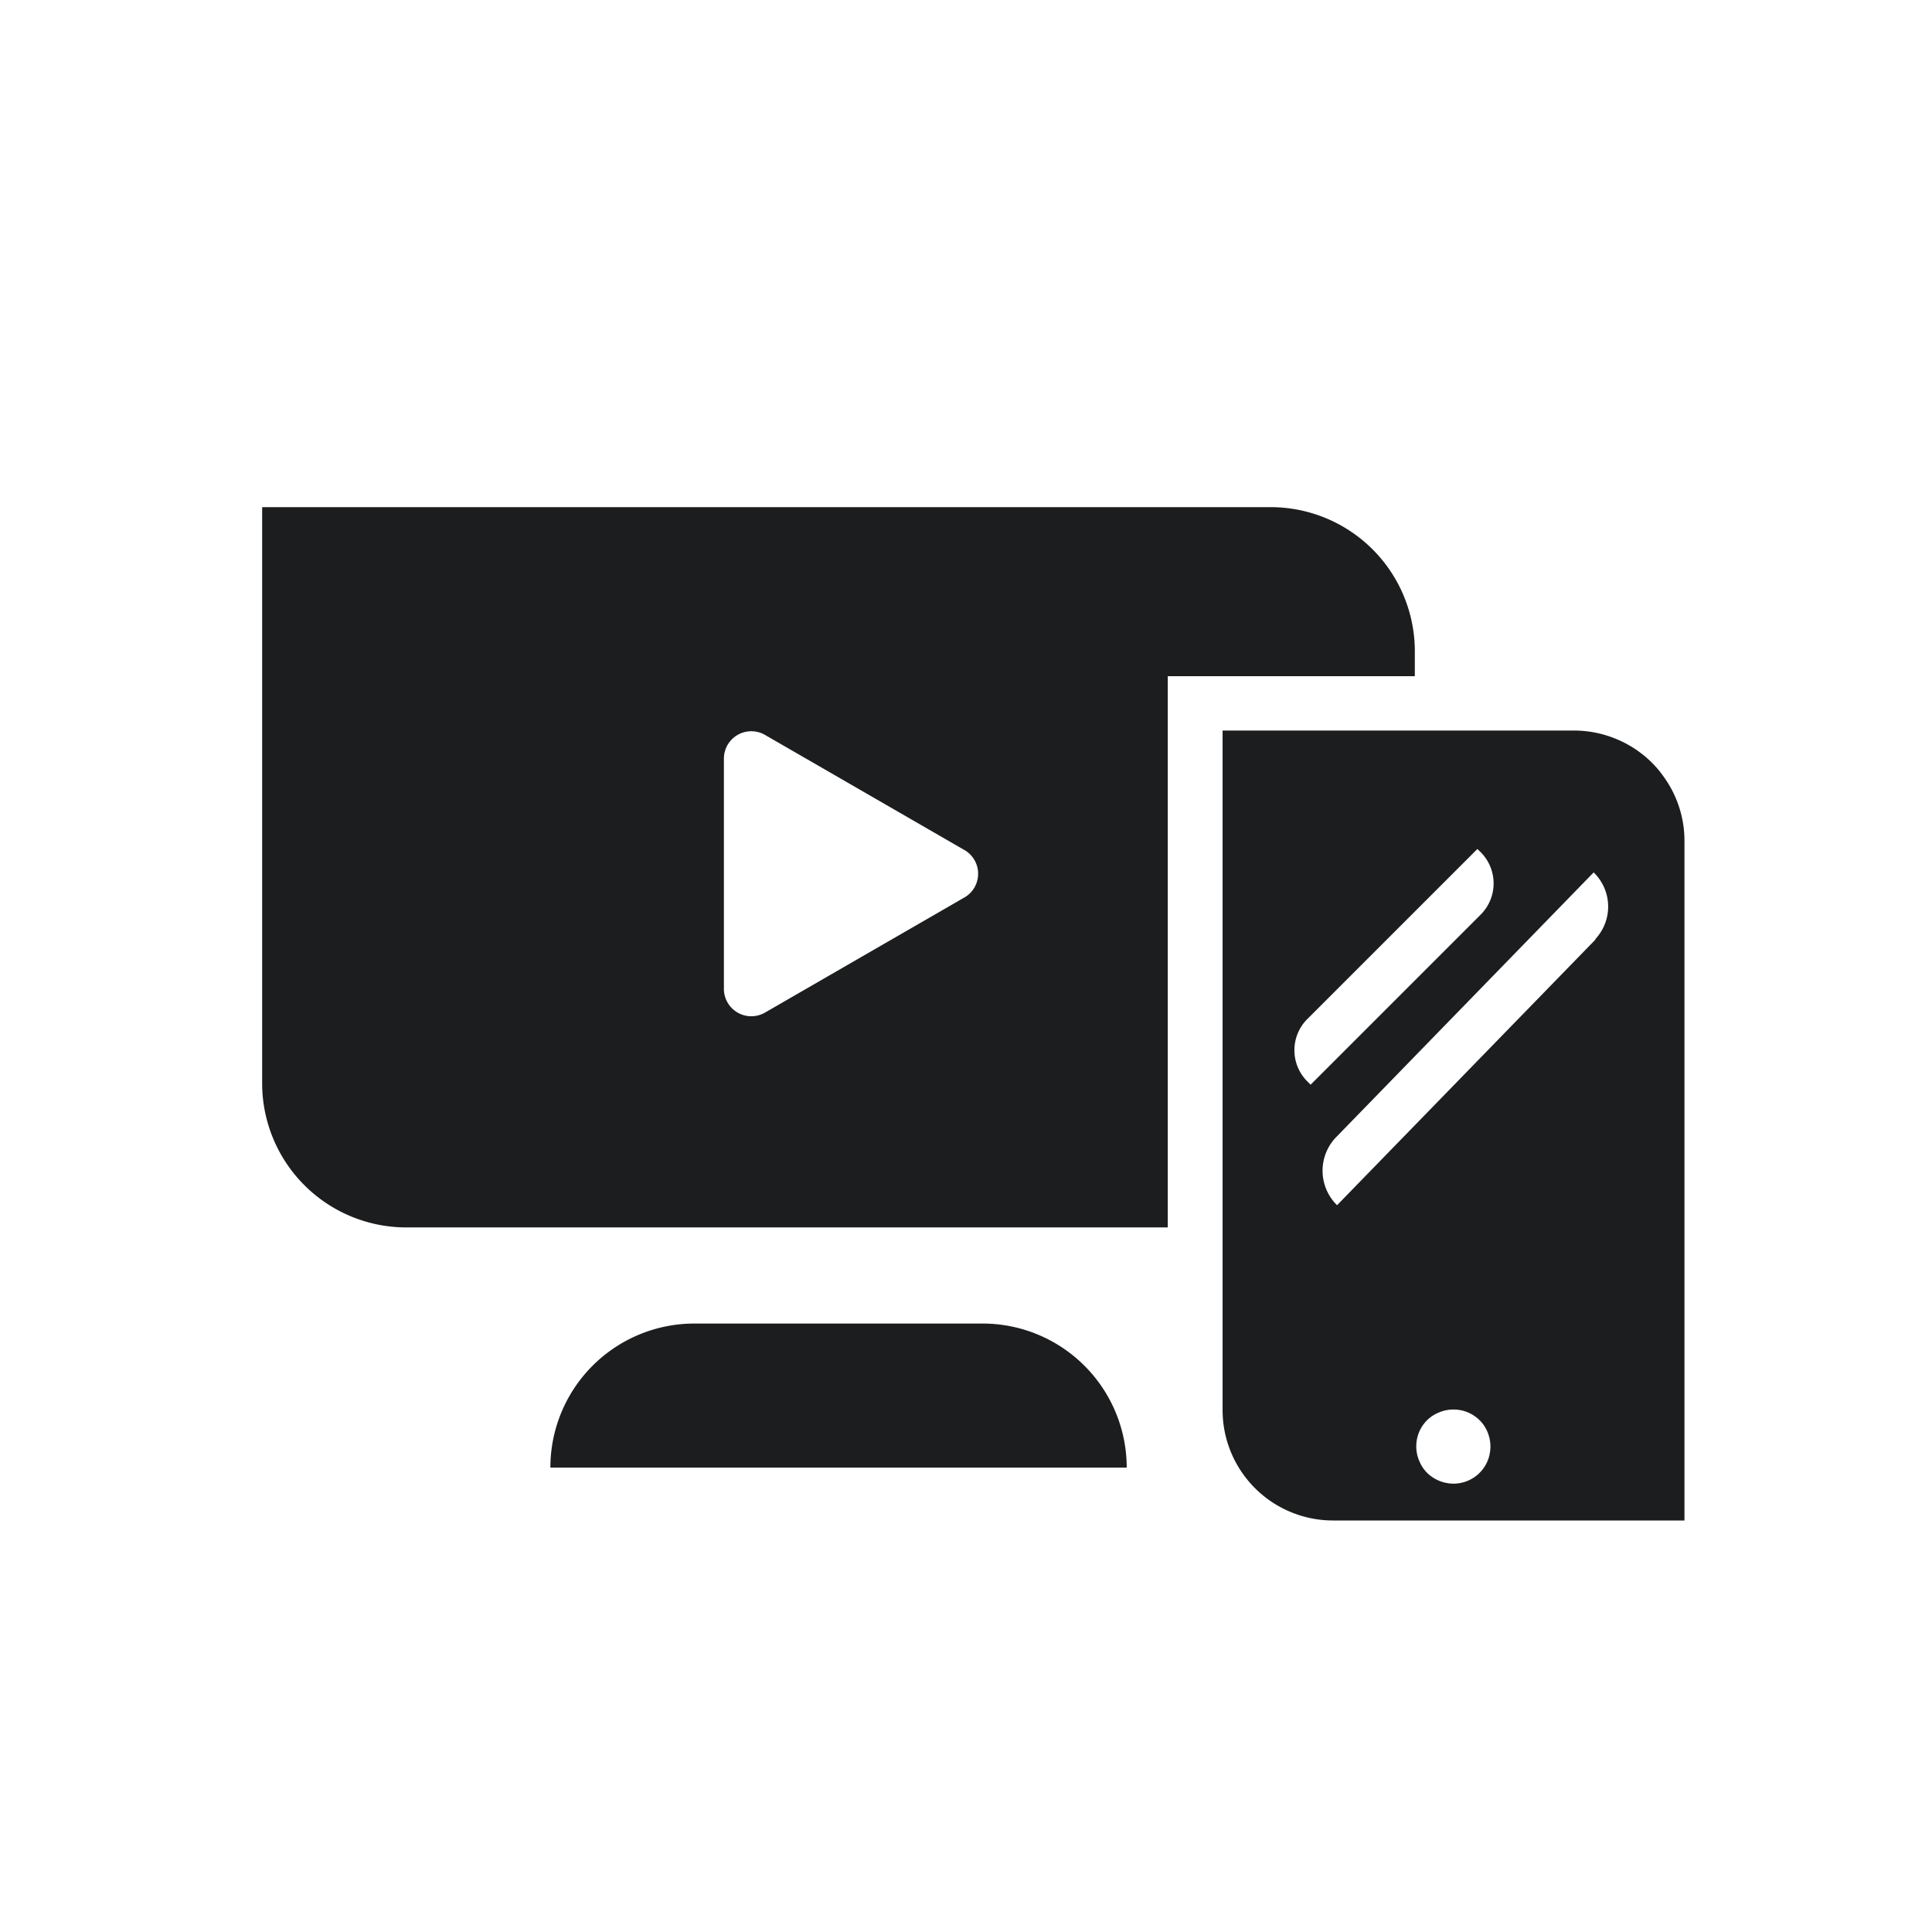
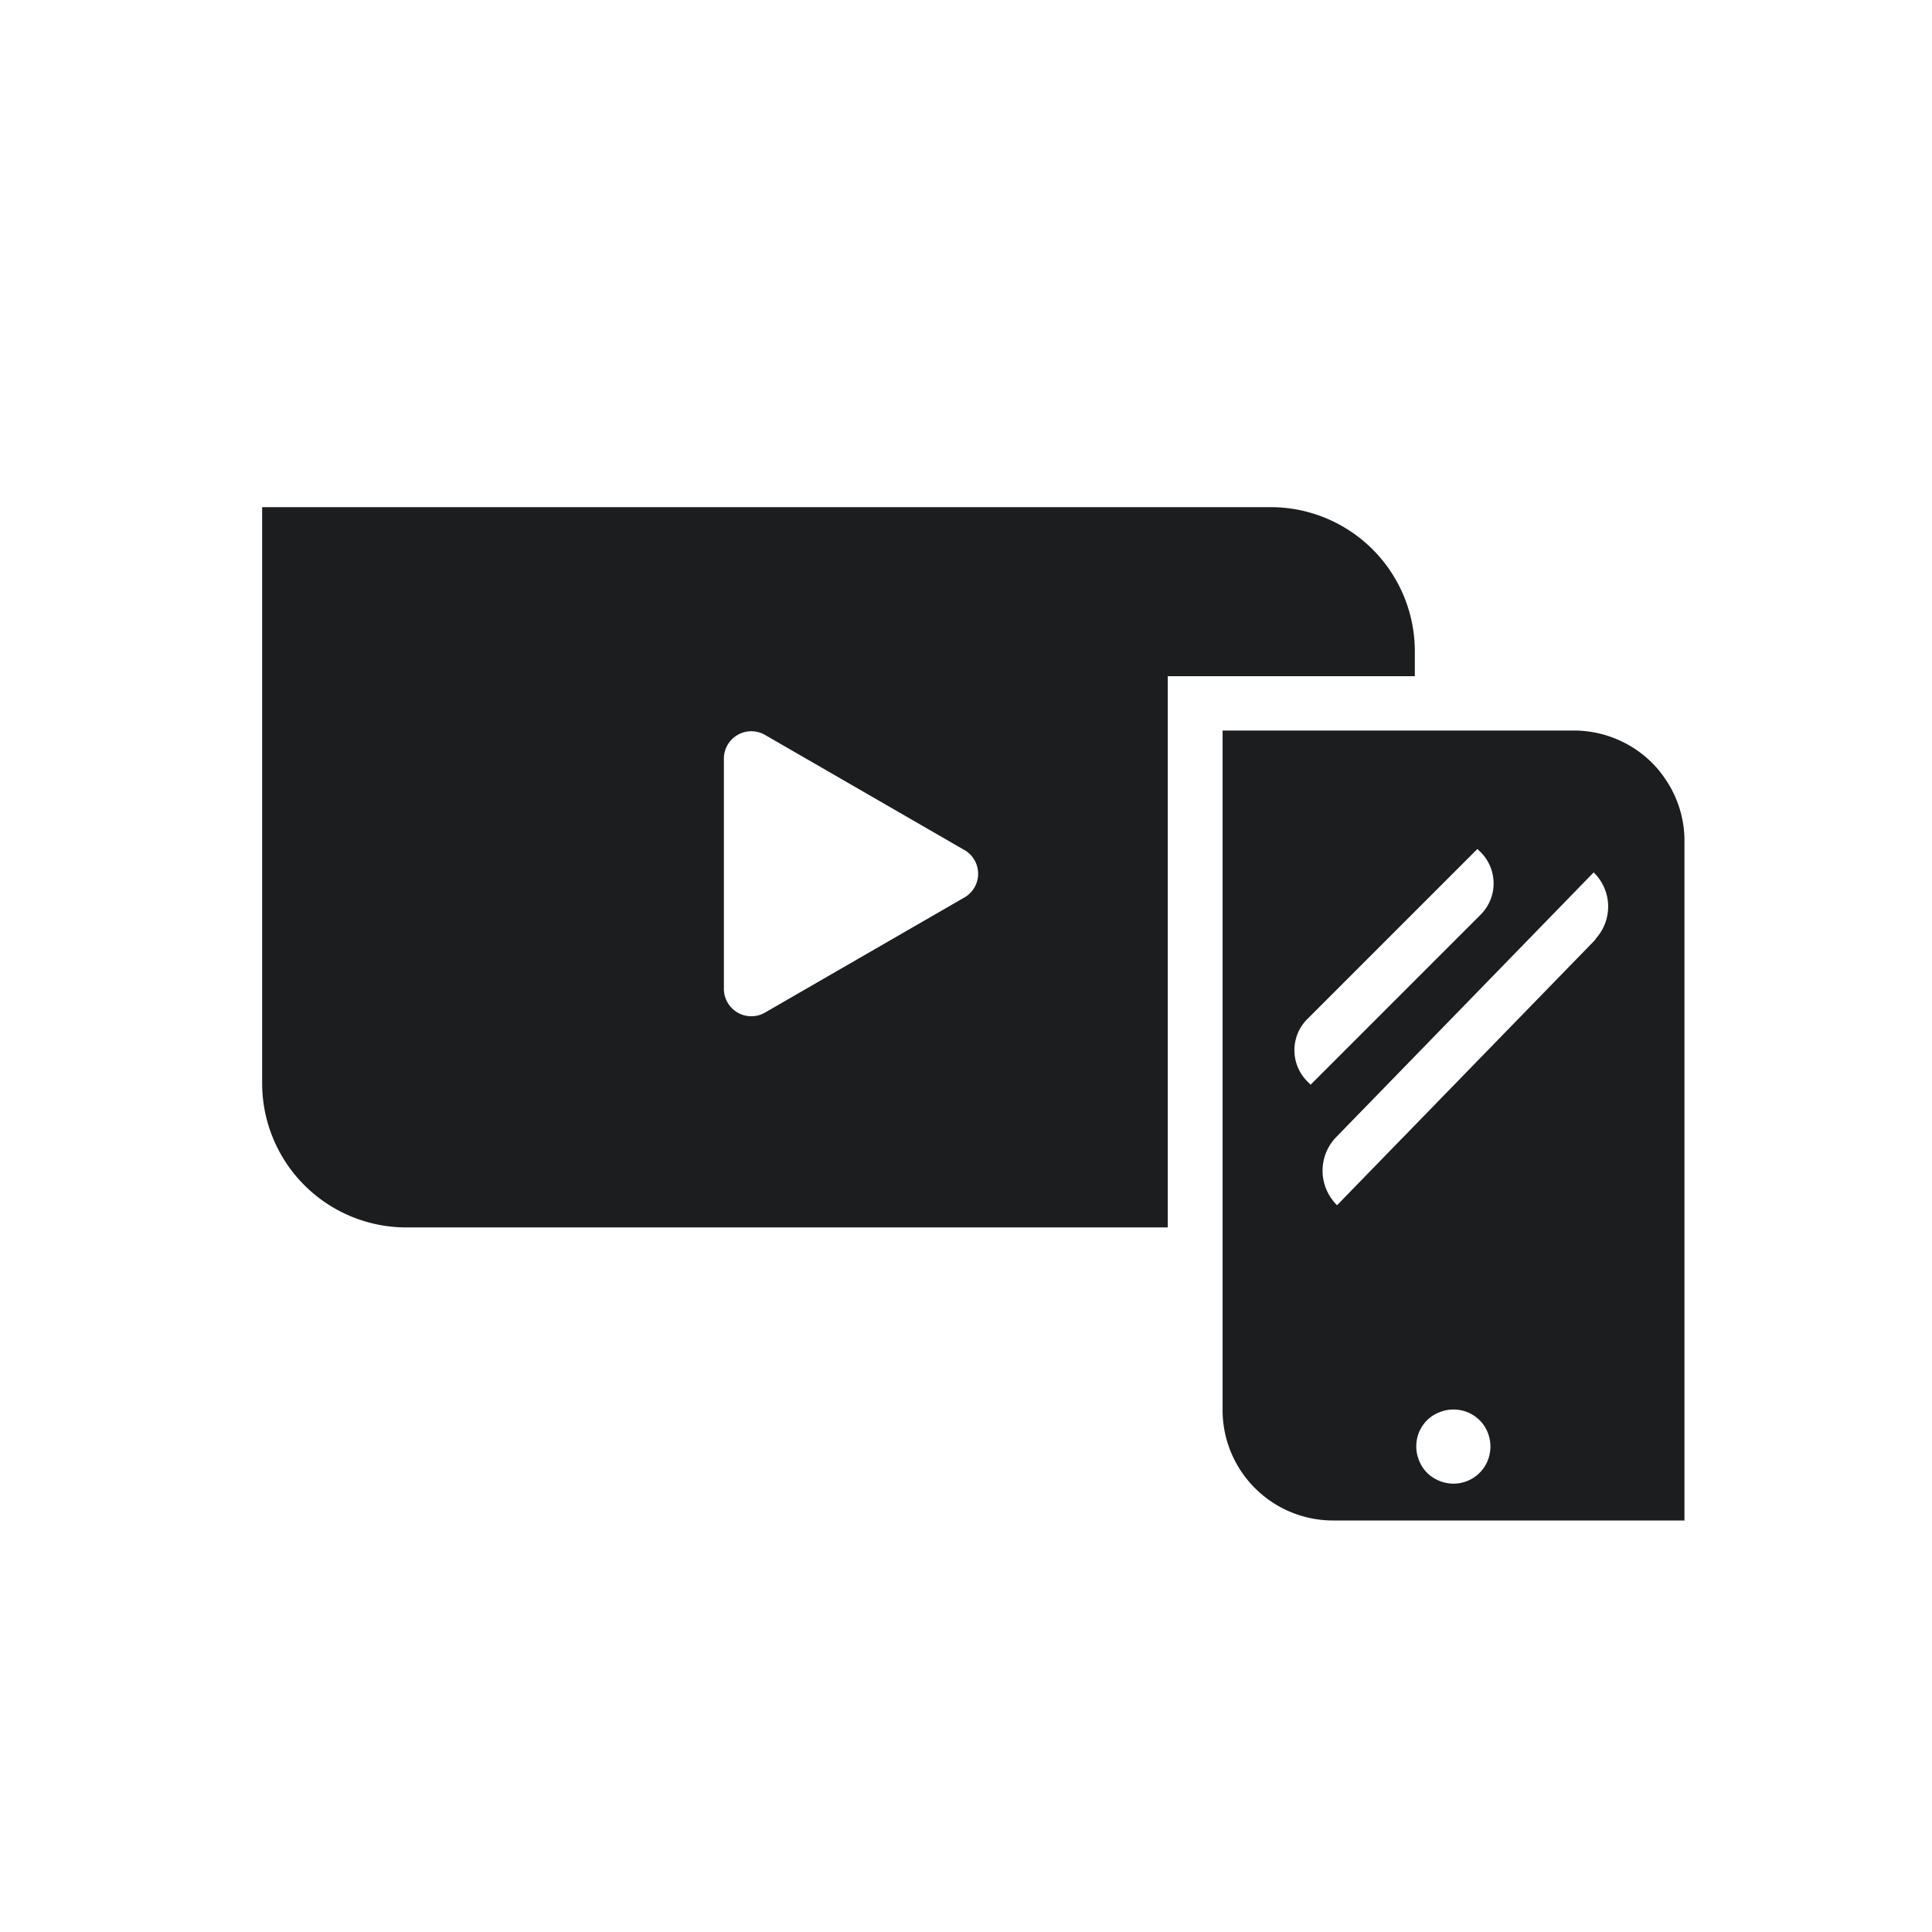
<svg xmlns="http://www.w3.org/2000/svg" id="Layer_1" data-name="Layer 1" viewBox="0 0 160 160">
  <title>Artboard 5</title>
-   <path d="M81.37,109.61H57.51a11.93,11.93,0,0,0-11.93,11.93H93.31A11.94,11.94,0,0,0,81.37,109.61Z" fill="#1c1d1e" />
  <path d="M119.18,122.63a3.21,3.21,0,0,1-1-.66A3.21,3.21,0,0,0,119.18,122.63Z" fill="none" />
  <path d="M130.34,60.5a9.16,9.16,0,0,1,3.56.72,9.16,9.16,0,0,0-3.56-.72h0Z" fill="none" />
  <path d="M117.32,119.81h0a3.05,3.05,0,0,1,.52-1.71A3.05,3.05,0,0,0,117.32,119.81Z" fill="none" />
  <path d="M137.41,63.83a9.67,9.67,0,0,0-1.95-1.77A9.67,9.67,0,0,1,137.41,63.83Z" fill="none" />
-   <path d="M118.21,117.65a3,3,0,0,1,1-.65A3,3,0,0,0,118.21,117.65Z" fill="none" />
  <path d="M133.9,61.22a9.74,9.74,0,0,1,1.56.84A9.74,9.74,0,0,0,133.9,61.22Z" fill="none" />
  <path d="M122.91,118.1a3.13,3.13,0,0,1,.52,1.71h0A3.13,3.13,0,0,0,122.91,118.1Z" fill="none" />
  <path d="M96.71,60.5V56h20.46v-2A11.94,11.94,0,0,0,105.24,42H21.71V89.72a11.94,11.94,0,0,0,11.94,11.93H96.71ZM79.77,74.38,63.35,83.86a2.27,2.27,0,0,1-3.4-2v-19a2.27,2.27,0,0,1,3.4-2l16.42,9.48A2.27,2.27,0,0,1,79.77,74.38Z" fill="#1c1d1e" />
-   <path d="M120.37,116.76a3,3,0,0,0-1.19.24,3,3,0,0,0-1,.65,3.16,3.16,0,0,0-.37.45,3.05,3.05,0,0,0-.52,1.71h0a3,3,0,0,0,.24,1.19,3.06,3.06,0,0,0,.65,1,3.21,3.21,0,0,0,1,.66,3.16,3.16,0,0,0,1.19.24,3.06,3.06,0,0,0,2.82-1.87,3.16,3.16,0,0,0,.24-1.19h0a3.13,3.13,0,0,0-.52-1.71A3.06,3.06,0,0,0,120.37,116.76Z" fill="none" />
  <path d="M139.09,66.94a9,9,0,0,0-1.16-2.4c-.16-.24-.34-.48-.52-.71a9.09,9.09,0,0,0-3.51-2.61,9.16,9.16,0,0,0-3.56-.72H101.25v56.26a9.13,9.13,0,0,0,2.09,5.83c.18.22.38.44.59.65a9.15,9.15,0,0,0,6.48,2.68H139.5V69.66A9,9,0,0,0,139.09,66.94ZM108.26,89.55a3.65,3.65,0,0,1,0-5.15l14.09-14.09.28.27a3.66,3.66,0,0,1,0,5.16L108.54,89.83Zm15.17,30.26a3.16,3.16,0,0,1-.24,1.19,3.06,3.06,0,0,1-2.82,1.87,3.16,3.16,0,0,1-1.19-.24,3.21,3.21,0,0,1-1-.66,3.06,3.06,0,0,1-.65-1,3,3,0,0,1-.24-1.19h0a3.05,3.05,0,0,1,.52-1.71,3.16,3.16,0,0,1,.37-.45,3,3,0,0,1,1-.65,3,3,0,0,1,1.19-.24,3.06,3.06,0,0,1,2.54,1.34,3.13,3.13,0,0,1,.52,1.71Zm8.7-42-21.4,22a4,4,0,0,1-.15-5.56l21.4-22A3.94,3.94,0,0,1,132.13,77.76Z" fill="#1c1d1e" />
</svg>